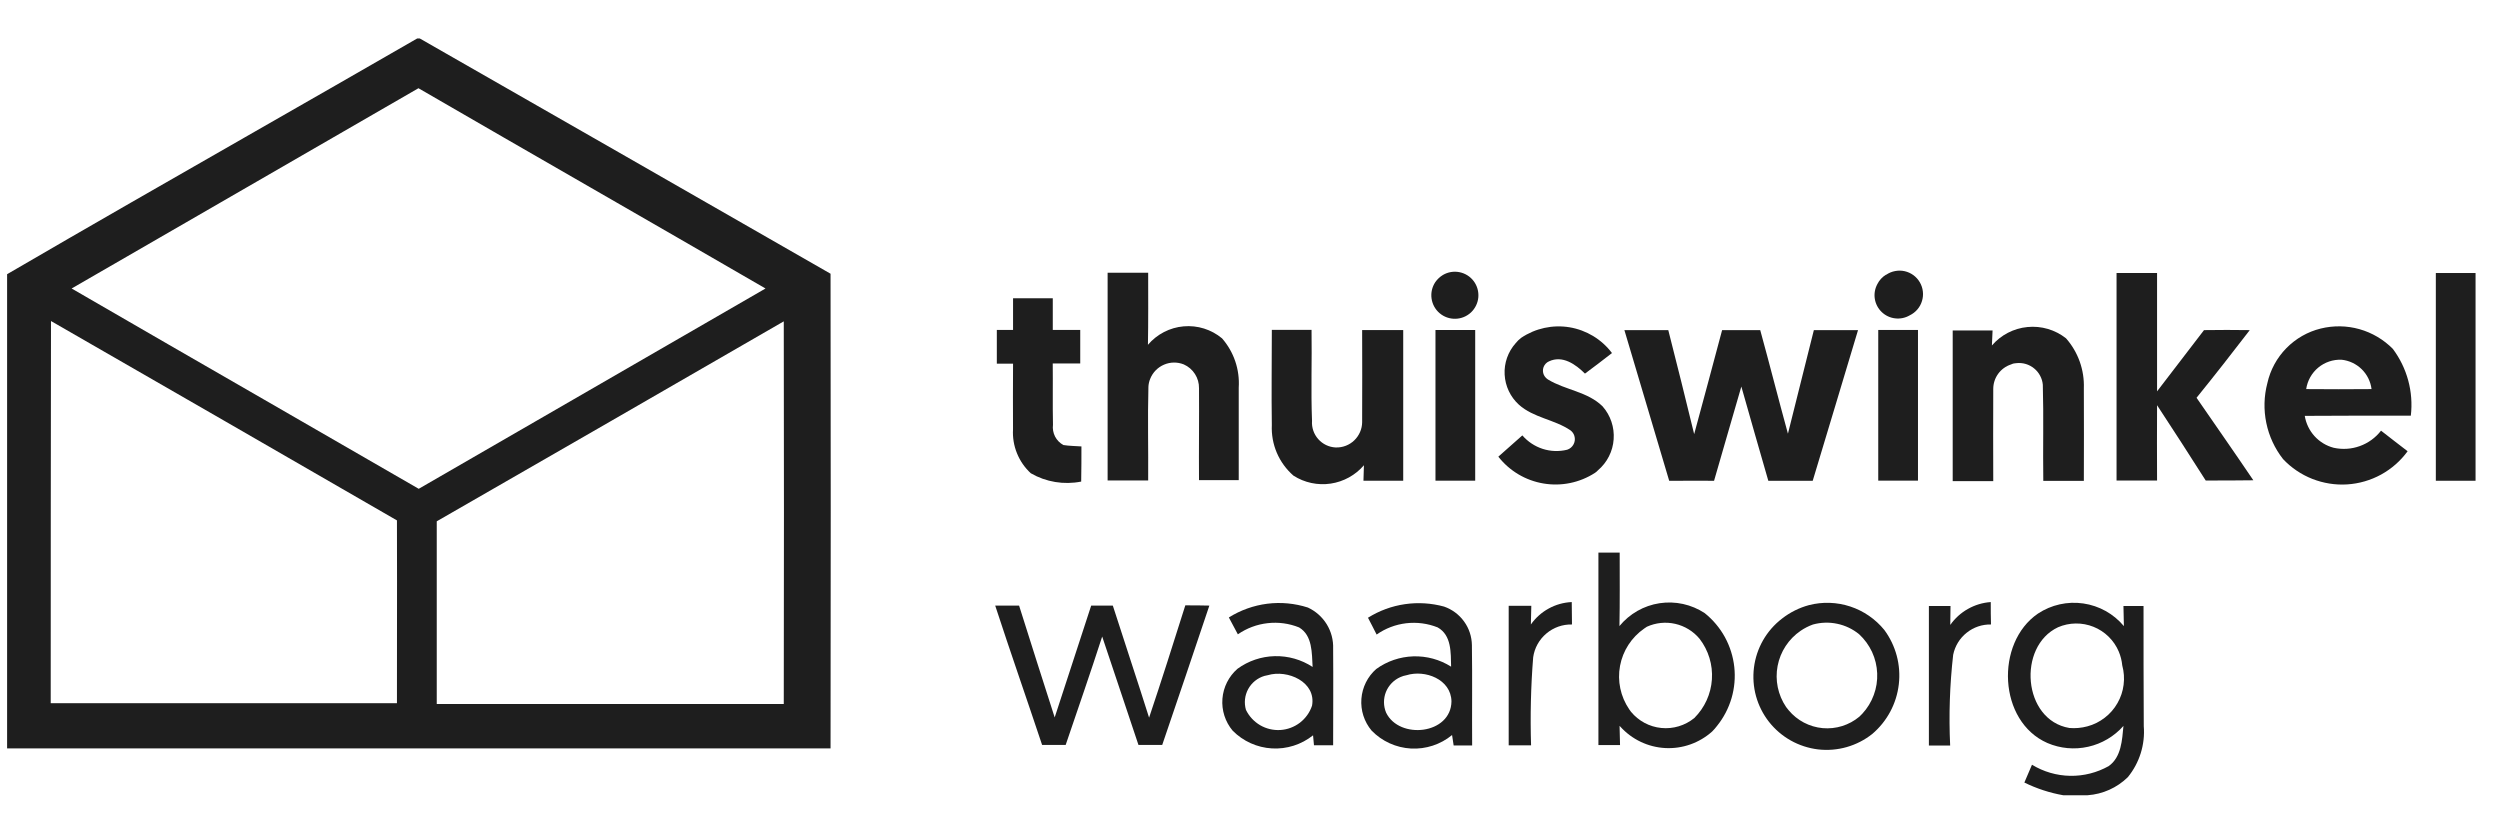
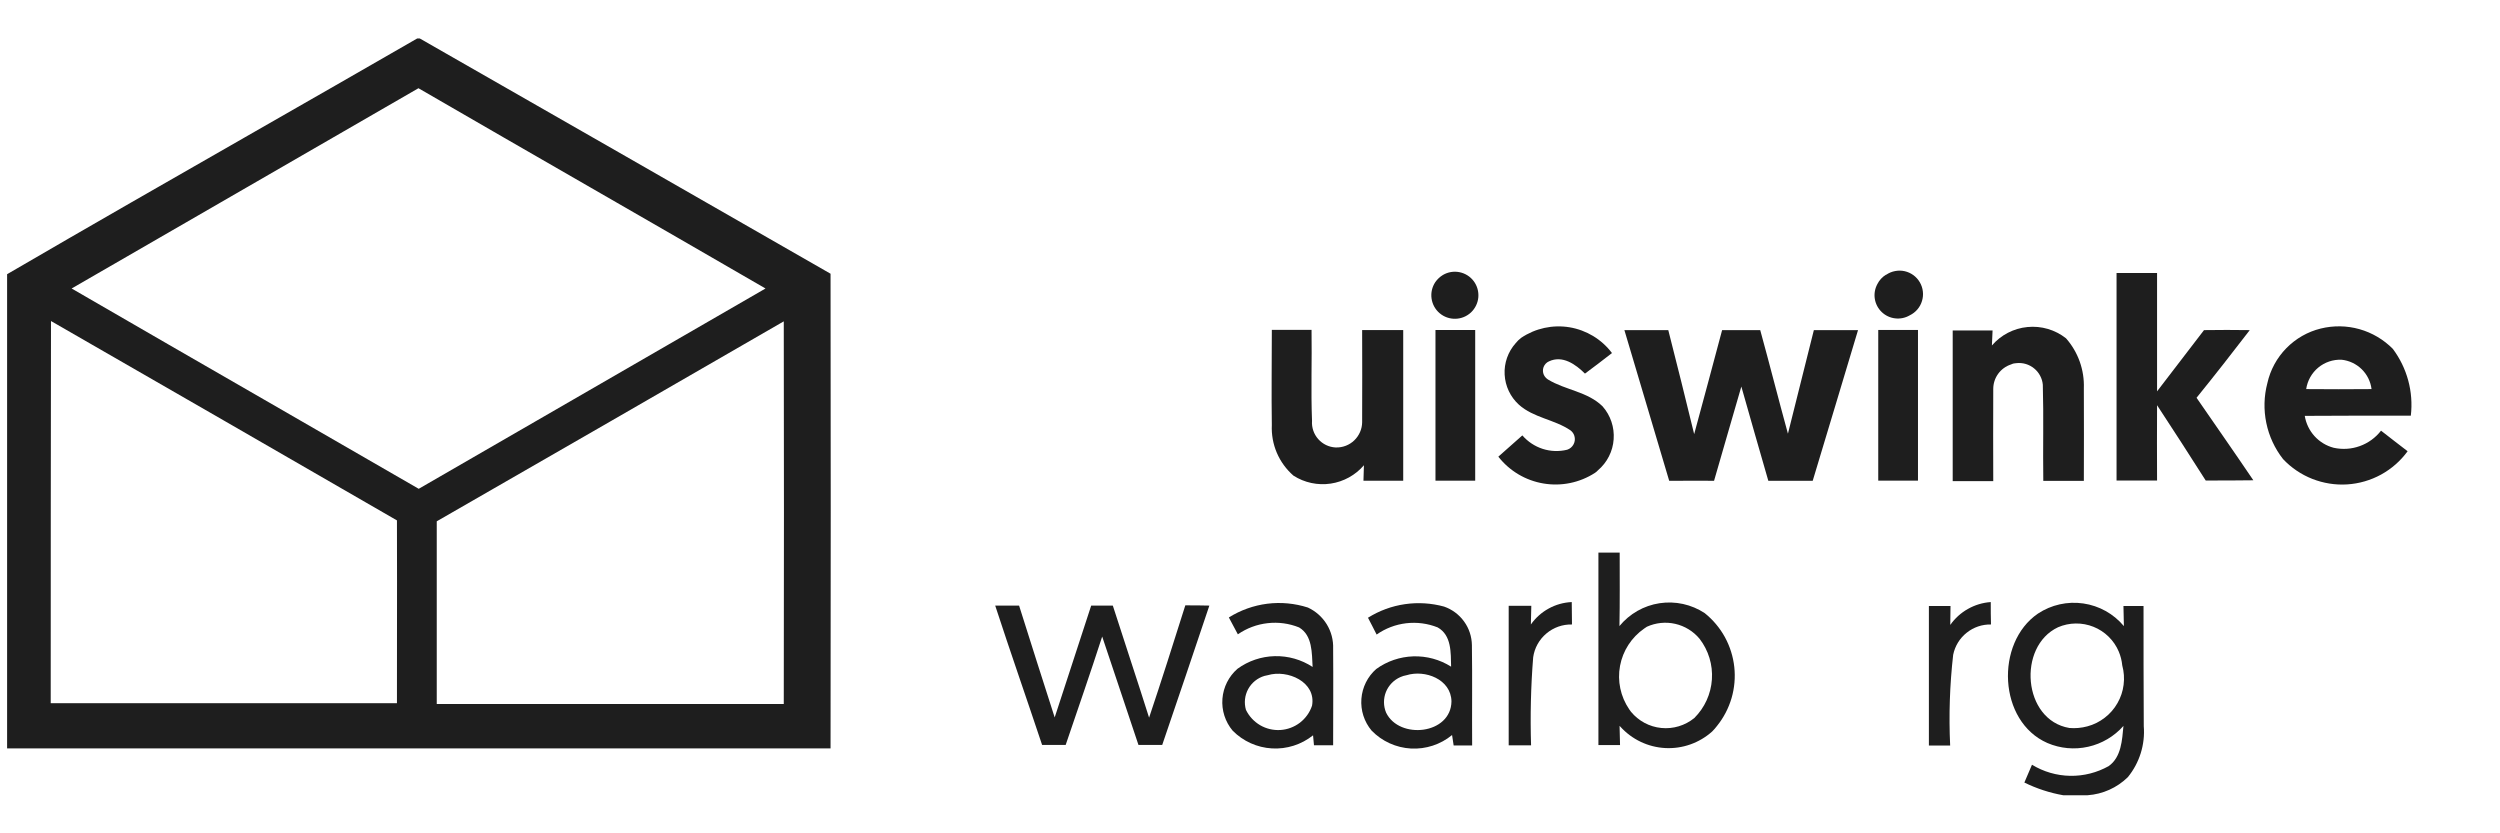
<svg xmlns="http://www.w3.org/2000/svg" width="63" height="21" viewBox="0 0 63 21" fill="none">
  <path fill-rule="evenodd" clip-rule="evenodd" d="M10.578 0.969H10.514C9.151 1.755 7.786 2.536 6.421 3.317C4.338 4.509 2.254 5.701 0.179 6.91V18.859H20.93C20.936 14.87 20.936 10.883 20.93 6.898C17.479 4.918 14.028 2.942 10.578 0.969ZM10.545 2.223C7.63 3.905 4.717 5.588 1.805 7.27C3.419 8.206 5.034 9.136 6.65 10.067L6.651 10.067L6.651 10.067L6.652 10.068C7.951 10.816 9.251 11.565 10.552 12.318C13.461 10.635 16.374 8.953 19.291 7.27C17.824 6.419 16.353 5.573 14.883 4.726L14.883 4.726L14.883 4.726C13.436 3.893 11.989 3.06 10.545 2.223ZM1.285 8.09C4.191 9.761 7.097 11.435 10.003 13.114C10.007 14.139 10.005 15.161 10.004 16.183V16.184L10.004 16.185C10.003 16.696 10.003 17.208 10.003 17.72H1.278C1.278 14.512 1.28 11.301 1.285 8.089L1.285 8.09ZM19.751 8.098C16.838 9.781 13.923 11.461 11.006 13.137V17.74H19.751C19.757 14.526 19.757 11.312 19.751 8.098Z" fill="#1E1E1E" />
-   <path d="M28.94 9.748C28.943 9.678 28.959 9.609 28.986 9.544C29.05 9.384 29.175 9.257 29.334 9.189C29.492 9.121 29.671 9.119 29.831 9.183C29.947 9.234 30.045 9.318 30.113 9.425C30.182 9.532 30.217 9.656 30.215 9.783C30.221 10.558 30.209 11.332 30.215 12.099H31.216V9.767C31.245 9.314 31.094 8.869 30.796 8.527C30.526 8.302 30.178 8.193 29.828 8.224C29.479 8.254 29.155 8.422 28.928 8.689C28.939 8.084 28.934 7.479 28.934 6.873H27.912V12.108H28.934C28.94 11.321 28.919 10.54 28.94 9.748Z" fill="#1E1E1E" />
  <path d="M36.362 6.929C36.286 6.975 36.221 7.036 36.17 7.109C36.089 7.23 36.055 7.377 36.075 7.521C36.095 7.666 36.167 7.798 36.278 7.892C36.389 7.987 36.532 8.037 36.677 8.033C36.823 8.03 36.962 7.973 37.069 7.873C37.175 7.773 37.241 7.637 37.254 7.492C37.266 7.347 37.225 7.202 37.138 7.085C37.05 6.968 36.923 6.888 36.78 6.859C36.637 6.83 36.488 6.855 36.362 6.929Z" fill="#1E1E1E" />
  <path d="M47.53 6.921C47.435 6.978 47.358 7.061 47.309 7.16C47.248 7.273 47.225 7.403 47.245 7.53C47.265 7.657 47.326 7.774 47.419 7.863C47.511 7.952 47.631 8.009 47.759 8.023C47.886 8.038 48.015 8.011 48.126 7.946C48.2 7.91 48.265 7.86 48.318 7.798C48.371 7.736 48.411 7.664 48.434 7.585C48.458 7.507 48.466 7.425 48.456 7.344C48.447 7.263 48.421 7.185 48.38 7.115C48.339 7.044 48.284 6.983 48.218 6.934C48.152 6.886 48.077 6.852 47.998 6.834C47.918 6.816 47.836 6.815 47.756 6.831C47.675 6.846 47.599 6.878 47.532 6.924L47.53 6.921Z" fill="#1E1E1E" />
  <path d="M56.694 8.319C56.31 8.313 55.925 8.313 55.541 8.319C55.145 8.831 54.755 9.349 54.358 9.862V6.88H53.337V12.109H54.358C54.358 11.474 54.352 10.845 54.358 10.211C54.772 10.839 55.179 11.474 55.584 12.109C55.986 12.109 56.388 12.109 56.784 12.103C56.312 11.404 55.83 10.717 55.353 10.024C55.809 9.46 56.257 8.889 56.694 8.319Z" fill="#1E1E1E" />
-   <path d="M61.383 6.88H62.384V12.115H61.383V6.88Z" fill="#1E1E1E" />
-   <path d="M25.528 10.82C25.516 11.026 25.55 11.232 25.628 11.423C25.705 11.614 25.824 11.786 25.976 11.926C26.36 12.148 26.811 12.222 27.246 12.136C27.252 11.839 27.252 11.542 27.252 11.25C27.101 11.239 26.949 11.239 26.798 11.215C26.707 11.166 26.634 11.091 26.587 11C26.541 10.909 26.522 10.805 26.535 10.703C26.524 10.191 26.535 9.673 26.529 9.16H27.222V8.315H26.53V7.517H25.529V8.314H25.12V9.164H25.529C25.528 9.712 25.523 10.265 25.528 10.82Z" fill="#1E1E1E" />
  <path d="M40.384 10.239C40.005 9.867 39.447 9.831 39.01 9.564C38.965 9.535 38.928 9.495 38.905 9.447C38.891 9.416 38.883 9.383 38.882 9.349C38.88 9.316 38.886 9.282 38.898 9.25C38.91 9.219 38.928 9.19 38.951 9.165C38.974 9.14 39.002 9.12 39.033 9.107C39.373 8.944 39.708 9.182 39.941 9.415C40.168 9.246 40.395 9.075 40.622 8.897C40.363 8.552 39.98 8.32 39.555 8.248C39.129 8.177 38.692 8.272 38.334 8.513C38.282 8.552 38.235 8.598 38.194 8.649C38.001 8.866 37.901 9.15 37.917 9.44C37.932 9.73 38.061 10.002 38.276 10.198C38.643 10.529 39.173 10.57 39.575 10.844C39.622 10.879 39.657 10.928 39.674 10.984C39.696 11.054 39.689 11.13 39.655 11.195C39.621 11.261 39.563 11.31 39.493 11.333C39.29 11.383 39.077 11.376 38.877 11.312C38.678 11.248 38.5 11.13 38.363 10.972L37.758 11.508C38.039 11.867 38.445 12.109 38.896 12.184C39.346 12.26 39.808 12.165 40.192 11.917C40.22 11.899 40.245 11.877 40.267 11.853C40.382 11.755 40.477 11.636 40.545 11.501C40.613 11.367 40.654 11.221 40.664 11.07C40.675 10.92 40.656 10.769 40.608 10.627C40.56 10.484 40.484 10.352 40.384 10.239Z" fill="#1E1E1E" />
  <path d="M50.815 9.151C50.895 9.143 50.975 9.15 51.052 9.173C51.128 9.196 51.199 9.234 51.261 9.285C51.323 9.335 51.374 9.398 51.411 9.468C51.449 9.539 51.472 9.616 51.479 9.696C51.502 10.505 51.479 11.308 51.491 12.118H52.513C52.513 11.338 52.519 10.563 52.513 9.784C52.529 9.322 52.369 8.872 52.064 8.526C51.79 8.309 51.442 8.207 51.094 8.241C50.745 8.274 50.424 8.441 50.196 8.706C50.202 8.613 50.207 8.421 50.213 8.327H49.208V12.124H50.23C50.23 11.349 50.224 10.575 50.23 9.801C50.23 9.664 50.273 9.53 50.354 9.419C50.434 9.309 50.548 9.226 50.678 9.184C50.721 9.163 50.768 9.152 50.815 9.151Z" fill="#1E1E1E" />
  <path d="M32.05 10.711C32.039 10.951 32.082 11.19 32.176 11.411C32.271 11.632 32.414 11.828 32.595 11.986C32.873 12.164 33.206 12.235 33.532 12.187C33.858 12.139 34.157 11.974 34.371 11.724C34.371 11.822 34.359 12.014 34.359 12.114H35.361V8.318H34.326C34.326 9.075 34.332 9.838 34.326 10.595V10.642C34.325 10.726 34.307 10.81 34.273 10.888C34.239 10.966 34.19 11.037 34.129 11.096C34.068 11.155 33.996 11.201 33.917 11.232C33.838 11.263 33.753 11.278 33.668 11.276H33.657C33.574 11.272 33.492 11.251 33.417 11.215C33.342 11.179 33.275 11.128 33.22 11.066C33.164 11.003 33.122 10.931 33.095 10.852C33.068 10.773 33.057 10.69 33.063 10.607C33.033 9.844 33.063 9.081 33.051 8.313H32.05V8.319C32.05 9.116 32.038 9.913 32.05 10.711Z" fill="#1E1E1E" />
  <path d="M36.174 8.316H37.175V12.113H36.174V8.316Z" fill="#1E1E1E" />
  <path d="M45.68 12.117C46.059 10.853 46.443 9.59 46.822 8.32H45.709C45.487 9.188 45.278 10.061 45.056 10.929C44.817 10.061 44.597 9.188 44.358 8.32H43.397C43.164 9.193 42.931 10.067 42.693 10.94C42.483 10.067 42.262 9.193 42.041 8.32H40.935C41.307 9.584 41.691 10.847 42.064 12.117C42.443 12.117 42.814 12.11 43.194 12.117C43.421 11.324 43.654 10.533 43.882 9.741C44.103 10.533 44.336 11.324 44.562 12.117H45.68Z" fill="#1E1E1E" />
  <path d="M47.332 8.315H48.333V12.112H47.332V8.315Z" fill="#1E1E1E" />
  <path d="M58.483 8.279C58.153 8.36 57.853 8.532 57.615 8.775C57.377 9.018 57.212 9.322 57.138 9.653C57.051 9.982 57.042 10.325 57.111 10.658C57.179 10.99 57.324 11.302 57.533 11.569C57.739 11.788 57.991 11.958 58.27 12.068C58.55 12.178 58.85 12.226 59.149 12.207C59.449 12.188 59.741 12.103 60.004 11.959C60.267 11.814 60.495 11.614 60.672 11.371C60.45 11.197 60.224 11.03 60.002 10.853C59.865 11.03 59.679 11.165 59.468 11.241C59.257 11.318 59.028 11.332 58.809 11.284C58.622 11.235 58.455 11.133 58.325 10.99C58.196 10.847 58.111 10.67 58.08 10.48C58.971 10.474 59.862 10.474 60.753 10.474C60.823 9.876 60.66 9.273 60.299 8.791C60.066 8.556 59.777 8.385 59.459 8.295C59.14 8.205 58.804 8.2 58.483 8.279ZM58.116 9.805C58.147 9.593 58.255 9.401 58.419 9.264C58.584 9.127 58.793 9.057 59.007 9.065C59.198 9.085 59.376 9.169 59.514 9.303C59.651 9.437 59.739 9.614 59.763 9.805C59.211 9.81 58.662 9.81 58.117 9.805H58.116Z" fill="#1E1E1E" />
  <path d="M38.578 15.737C38.584 15.58 38.584 15.422 38.589 15.266H38.019V18.782H38.583C38.56 18.042 38.577 17.302 38.636 16.564C38.669 16.33 38.787 16.117 38.968 15.965C39.148 15.812 39.378 15.731 39.614 15.737C39.614 15.55 39.608 15.358 39.608 15.172C39.404 15.181 39.205 15.237 39.027 15.335C38.848 15.433 38.695 15.57 38.578 15.737Z" fill="#1E1E1E" />
  <path d="M49.147 15.748C49.147 15.591 49.153 15.428 49.153 15.271H48.608V18.788H49.144C49.108 18.024 49.134 17.259 49.22 16.5C49.265 16.281 49.384 16.085 49.559 15.946C49.733 15.806 49.95 15.732 50.173 15.737C50.167 15.55 50.167 15.358 50.167 15.172C49.965 15.186 49.769 15.245 49.592 15.345C49.415 15.444 49.263 15.582 49.147 15.748Z" fill="#1E1E1E" />
  <path d="M28.957 18.085C28.66 17.141 28.344 16.204 28.043 15.261H27.498C27.19 16.204 26.885 17.141 26.578 18.079C26.275 17.142 25.978 16.199 25.681 15.261H25.079C25.463 16.437 25.871 17.602 26.261 18.772H26.855C27.164 17.863 27.479 16.956 27.775 16.041C28.084 16.949 28.381 17.863 28.689 18.772H29.288C29.684 17.602 30.085 16.437 30.476 15.261C30.271 15.255 30.067 15.255 29.87 15.255C29.569 16.208 29.271 17.151 28.957 18.085Z" fill="#1E1E1E" />
  <path d="M42.959 15.451C42.624 15.23 42.219 15.141 41.822 15.201C41.425 15.261 41.065 15.467 40.81 15.777C40.822 15.16 40.816 14.543 40.816 13.925H40.28V18.776H40.825C40.819 18.613 40.819 18.45 40.813 18.292L40.831 18.31C41.122 18.633 41.529 18.828 41.964 18.851C42.398 18.874 42.824 18.723 43.147 18.433C43.191 18.389 43.232 18.342 43.269 18.293C43.436 18.086 43.56 17.848 43.635 17.593C43.709 17.339 43.733 17.071 43.704 16.807C43.675 16.543 43.594 16.288 43.467 16.055C43.339 15.822 43.166 15.617 42.959 15.451ZM42.697 18.094C42.464 18.284 42.165 18.375 41.866 18.345C41.567 18.316 41.292 18.169 41.101 17.937C41.084 17.917 41.068 17.895 41.055 17.873C40.837 17.553 40.754 17.159 40.825 16.779C40.896 16.398 41.115 16.061 41.433 15.84C41.456 15.823 41.48 15.811 41.501 15.794C41.725 15.692 41.977 15.666 42.216 15.721C42.456 15.776 42.672 15.908 42.829 16.097C43.054 16.389 43.165 16.753 43.14 17.121C43.116 17.488 42.958 17.834 42.697 18.094Z" fill="#1E1E1E" />
-   <path d="M45.586 15.249C45.338 15.316 45.107 15.432 44.905 15.59C44.712 15.738 44.55 15.924 44.429 16.135C44.308 16.347 44.23 16.58 44.2 16.822C44.17 17.064 44.187 17.309 44.252 17.544C44.317 17.779 44.428 17.998 44.578 18.19C44.729 18.382 44.916 18.542 45.128 18.661C45.34 18.78 45.575 18.856 45.816 18.885C46.059 18.913 46.304 18.893 46.538 18.826C46.772 18.759 46.991 18.647 47.182 18.495C47.555 18.178 47.794 17.731 47.85 17.245C47.907 16.758 47.776 16.269 47.485 15.875C47.261 15.6 46.963 15.395 46.627 15.284C46.29 15.173 45.929 15.161 45.586 15.249ZM46.931 17.985C46.907 18.012 46.882 18.037 46.855 18.061C46.597 18.276 46.265 18.379 45.931 18.349C45.597 18.318 45.288 18.156 45.074 17.898C45.051 17.872 45.03 17.845 45.01 17.817C44.804 17.513 44.727 17.14 44.796 16.78C44.865 16.42 45.074 16.102 45.377 15.895C45.473 15.83 45.576 15.777 45.685 15.738C45.885 15.683 46.095 15.676 46.297 15.719C46.5 15.761 46.69 15.852 46.85 15.983C46.987 16.109 47.097 16.261 47.176 16.43C47.254 16.599 47.298 16.782 47.305 16.968C47.313 17.154 47.284 17.339 47.219 17.514C47.155 17.689 47.057 17.849 46.931 17.985Z" fill="#1E1E1E" />
  <path d="M53.511 15.271C53.517 15.44 53.517 15.611 53.522 15.778C53.263 15.468 52.899 15.265 52.499 15.207C52.1 15.149 51.693 15.24 51.356 15.463C50.273 16.203 50.355 18.182 51.595 18.724C51.919 18.863 52.279 18.896 52.623 18.818C52.967 18.741 53.278 18.557 53.511 18.293C53.477 18.648 53.459 19.079 53.139 19.306C52.842 19.472 52.507 19.557 52.168 19.551C51.828 19.545 51.496 19.448 51.206 19.271L51.014 19.72C51.323 19.872 51.652 19.98 51.992 20.04H52.608C52.989 20.013 53.348 19.852 53.621 19.585C53.916 19.224 54.06 18.763 54.023 18.299C54.017 17.291 54.017 16.278 54.017 15.271H53.511ZM52.602 18.304C52.454 18.344 52.3 18.358 52.148 18.345C50.972 18.147 50.832 16.29 51.862 15.807C52.003 15.746 52.154 15.714 52.308 15.712C52.461 15.71 52.613 15.738 52.755 15.795C52.898 15.852 53.027 15.936 53.137 16.044C53.246 16.151 53.334 16.279 53.393 16.42C53.44 16.531 53.469 16.649 53.481 16.769C53.524 16.928 53.536 17.093 53.515 17.256C53.495 17.419 53.442 17.577 53.36 17.719C53.279 17.862 53.17 17.987 53.039 18.087C52.909 18.188 52.761 18.262 52.602 18.304Z" fill="#1E1E1E" />
  <path d="M32.959 15.31C32.629 15.204 32.279 15.171 31.935 15.214C31.591 15.258 31.261 15.376 30.967 15.56L31.194 15.985C31.417 15.831 31.674 15.734 31.944 15.704C32.213 15.673 32.486 15.71 32.737 15.811C33.078 16.015 33.057 16.457 33.078 16.807C32.795 16.622 32.462 16.527 32.124 16.535C31.786 16.543 31.459 16.654 31.185 16.853C30.965 17.045 30.828 17.316 30.805 17.608C30.782 17.9 30.875 18.189 31.063 18.413C31.326 18.679 31.679 18.839 32.053 18.86C32.427 18.882 32.796 18.764 33.089 18.53L33.112 18.78H33.595C33.595 17.971 33.602 17.156 33.595 16.346C33.603 16.13 33.547 15.916 33.434 15.732C33.32 15.547 33.155 15.401 32.959 15.31ZM33.063 17.784C33.007 17.954 32.9 18.102 32.758 18.212C32.616 18.32 32.445 18.385 32.266 18.396C32.087 18.407 31.91 18.365 31.755 18.275C31.601 18.184 31.476 18.05 31.398 17.889C31.347 17.714 31.367 17.525 31.454 17.365C31.542 17.204 31.689 17.085 31.864 17.033L31.946 17.015C32.447 16.865 33.175 17.185 33.063 17.785V17.784Z" fill="#1E1E1E" />
  <path d="M36.391 15.286C36.07 15.198 35.734 15.177 35.404 15.225C35.074 15.273 34.758 15.389 34.475 15.566L34.469 15.559C34.545 15.699 34.615 15.845 34.691 15.991C34.912 15.835 35.168 15.738 35.436 15.706C35.705 15.675 35.977 15.71 36.228 15.81C36.583 16.008 36.559 16.45 36.568 16.8C36.284 16.62 35.952 16.53 35.616 16.54C35.28 16.551 34.955 16.661 34.682 16.858C34.463 17.05 34.329 17.321 34.307 17.611C34.285 17.902 34.378 18.189 34.565 18.412C34.828 18.682 35.182 18.842 35.557 18.863C35.932 18.883 36.301 18.762 36.592 18.523C36.603 18.61 36.621 18.697 36.632 18.785H37.098C37.092 17.94 37.104 17.102 37.092 16.258C37.089 16.044 37.021 15.835 36.895 15.662C36.77 15.488 36.594 15.357 36.391 15.286ZM34.93 17.959C34.86 17.792 34.859 17.604 34.926 17.436C34.994 17.269 35.125 17.134 35.291 17.062C35.339 17.04 35.39 17.025 35.442 17.016C35.908 16.87 36.566 17.114 36.577 17.674C36.566 18.509 35.262 18.645 34.93 17.959Z" fill="#1E1E1E" />
</svg>